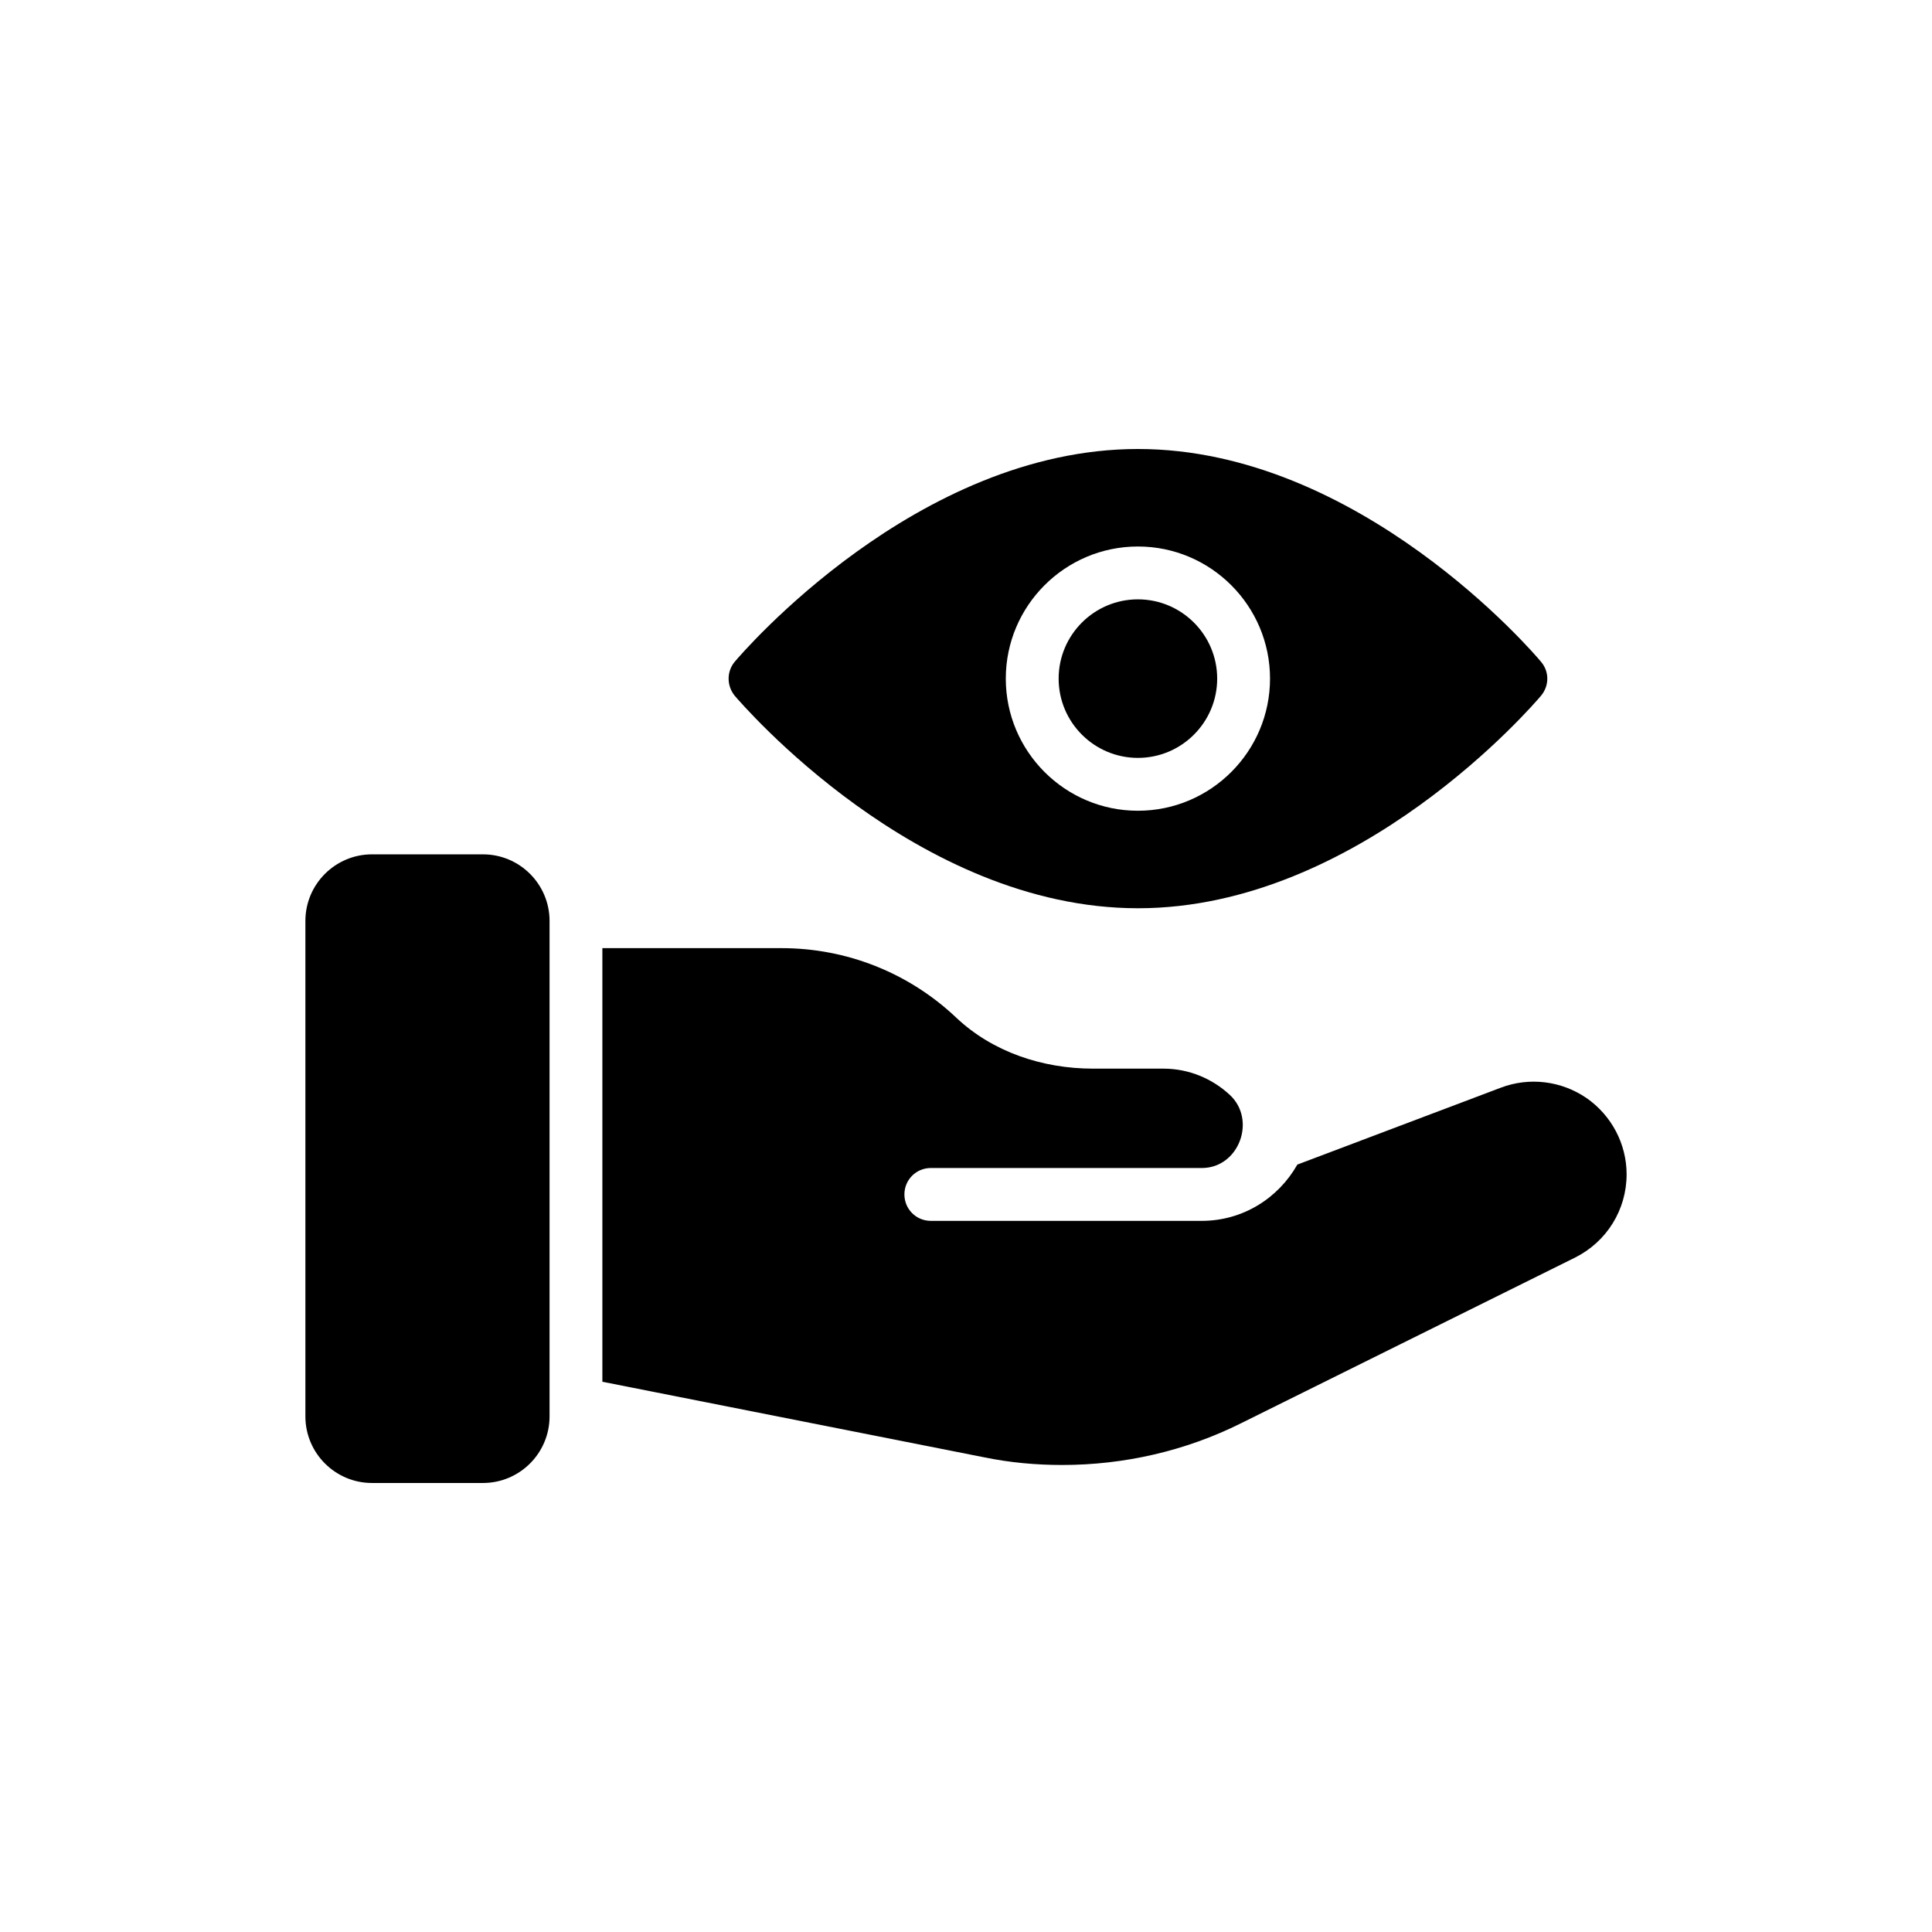
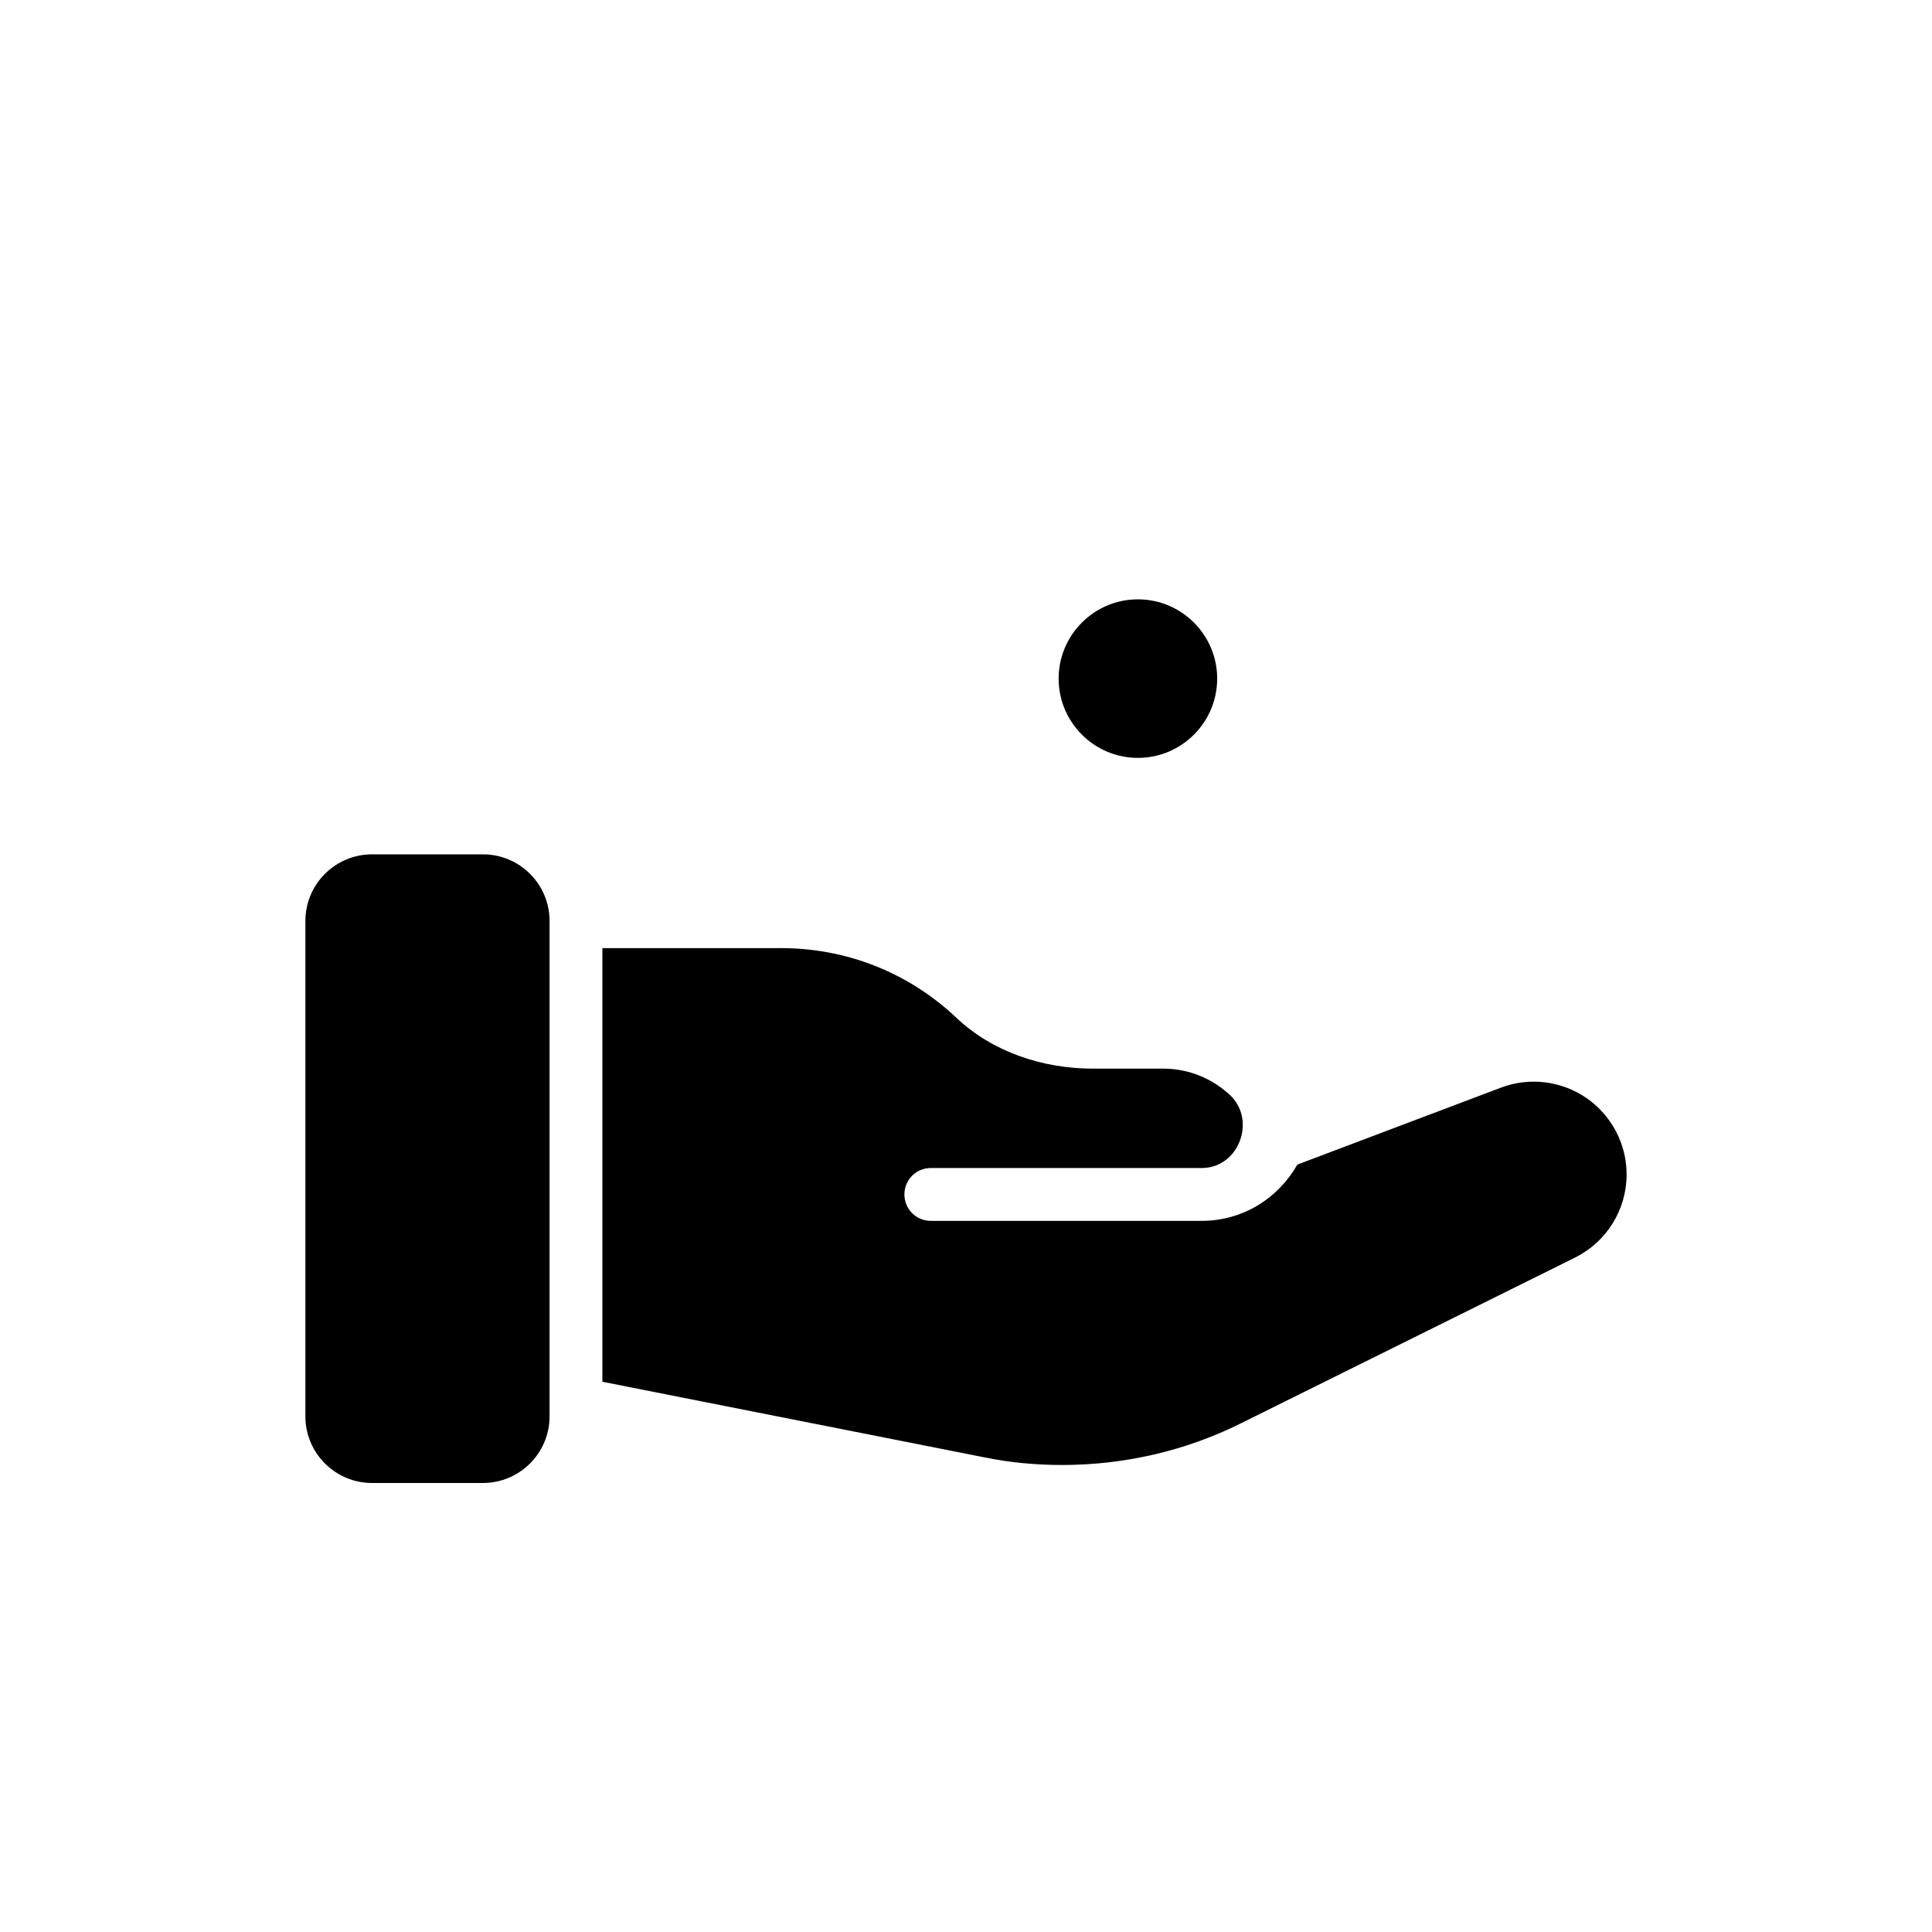
<svg xmlns="http://www.w3.org/2000/svg" fill="#000000" width="800px" height="800px" version="1.1" viewBox="144 144 512 512">
  <g>
    <path d="m271.99 370.41h-29.41c-9.734 0-17.648 7.914-17.648 17.648v131.3c0 9.734 7.914 17.648 17.648 17.648h29.41c9.734 0 17.648-7.914 17.648-17.648v-131.3c0-9.734-7.914-17.648-17.648-17.648z" />
    <path d="m564.42 434.98c-6.652-4.551-15.125-5.602-22.688-2.731l-53.922 20.379c-5.043 8.895-14.426 14.914-25.352 14.914h-71.777c-3.922 0-7.004-3.152-7.004-7.004 0-3.852 3.082-7.004 7.004-7.004h71.988c9.734-0.141 14.355-12.816 7.215-19.398-4.621-4.273-10.785-6.934-17.578-6.934h-18.629c-13.375 0-26.68-4.41-36.344-13.586-12.535-11.836-28.992-18.348-46.219-18.348h-47.48v114.91l101.19 20.027c6.793 1.402 13.727 2.031 20.66 2.031 16.387 0 32.703-3.711 47.41-11.062l88.516-43.906c8.402-4.203 13.656-12.676 13.656-22.059 0-8.051-3.992-15.613-10.645-20.234z" />
    <path d="m424.55 323.84c0 11.586 9.422 21.008 21.008 21.008s21.008-9.426 21.008-21.008c0-11.586-9.426-21.008-21.008-21.008-11.586 0-21.008 9.422-21.008 21.008z" />
-     <path d="m338.72 319.36c-2.172 2.59-2.172 6.371 0 9.035 1.961 2.242 48.25 56.301 106.86 56.301 58.613 0 104.9-54.062 106.79-56.301 2.242-2.66 2.242-6.441 0-9.035-1.891-2.312-48.18-56.371-106.79-56.371-58.613-0.004-104.9 54.059-106.86 56.371zm141.85 4.481c0 19.305-15.707 35.016-35.012 35.016s-35.012-15.707-35.012-35.016c0-19.305 15.707-35.012 35.012-35.012 19.305-0.004 35.012 15.707 35.012 35.012z" />
  </g>
</svg>